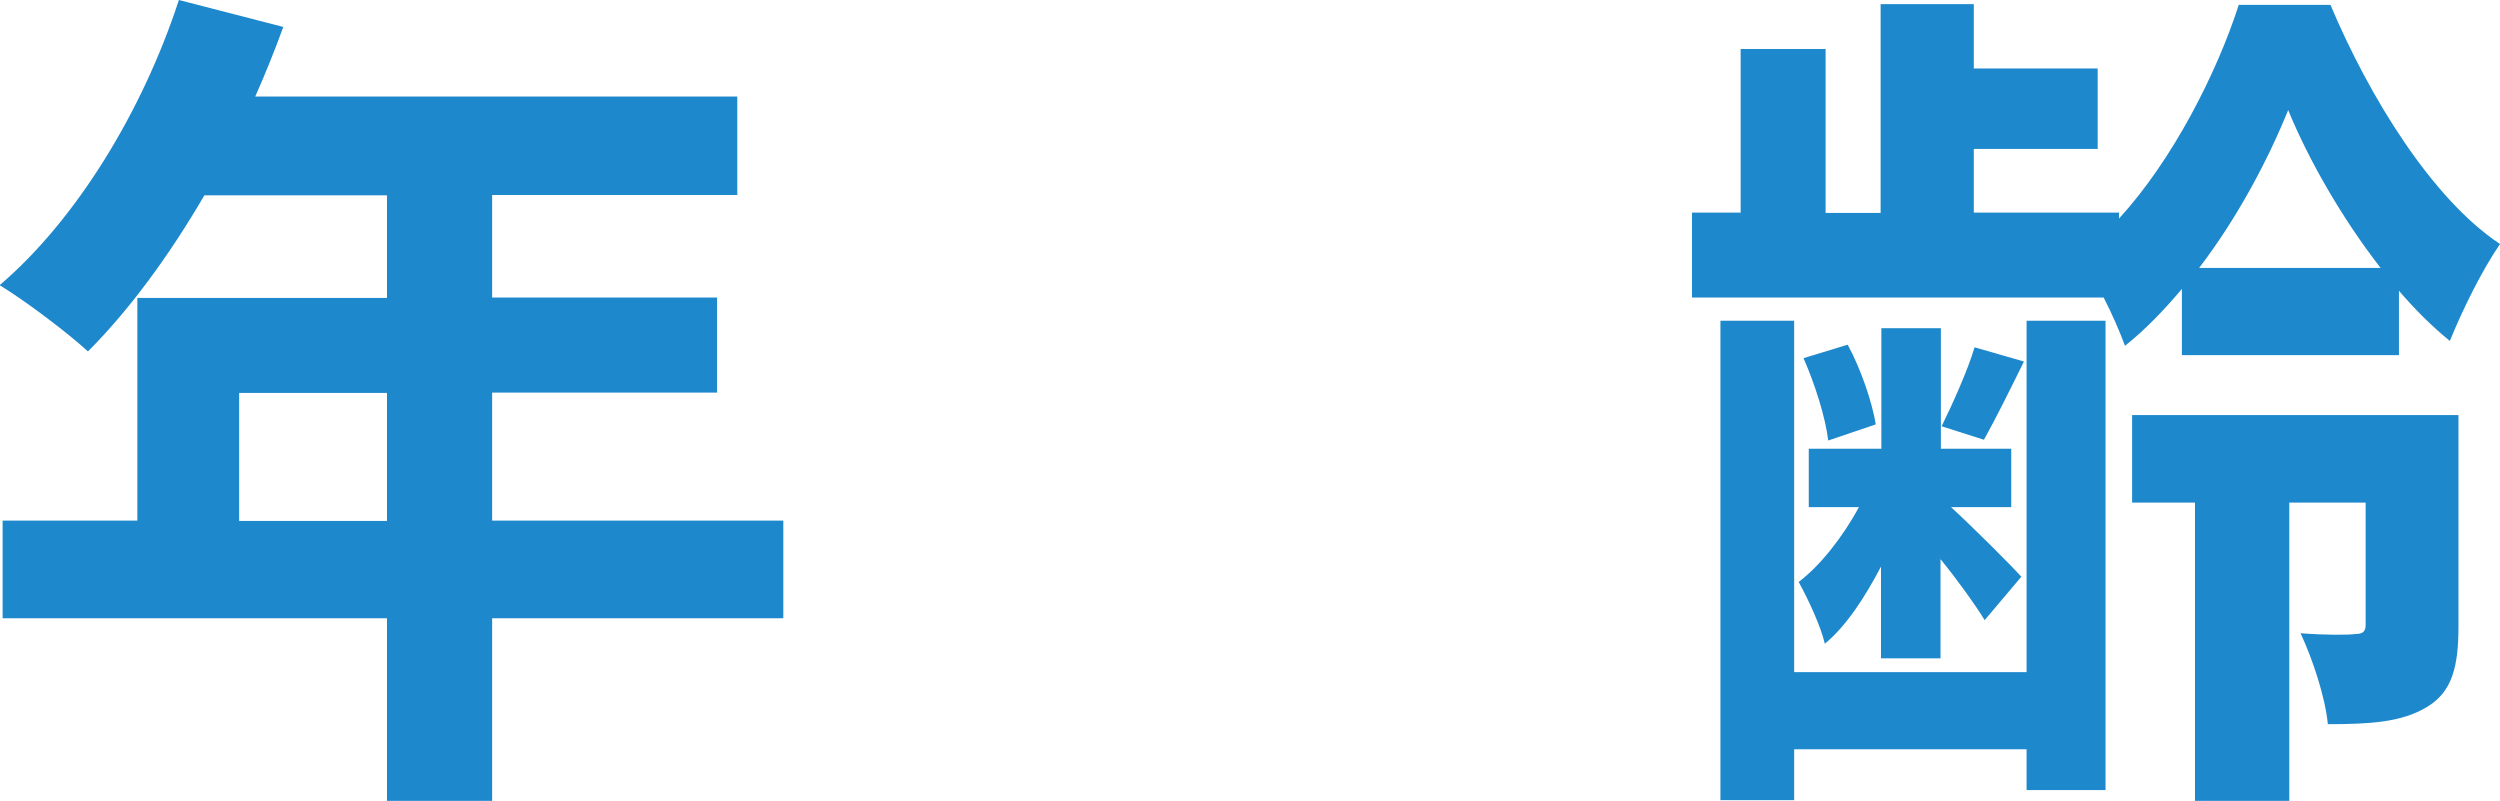
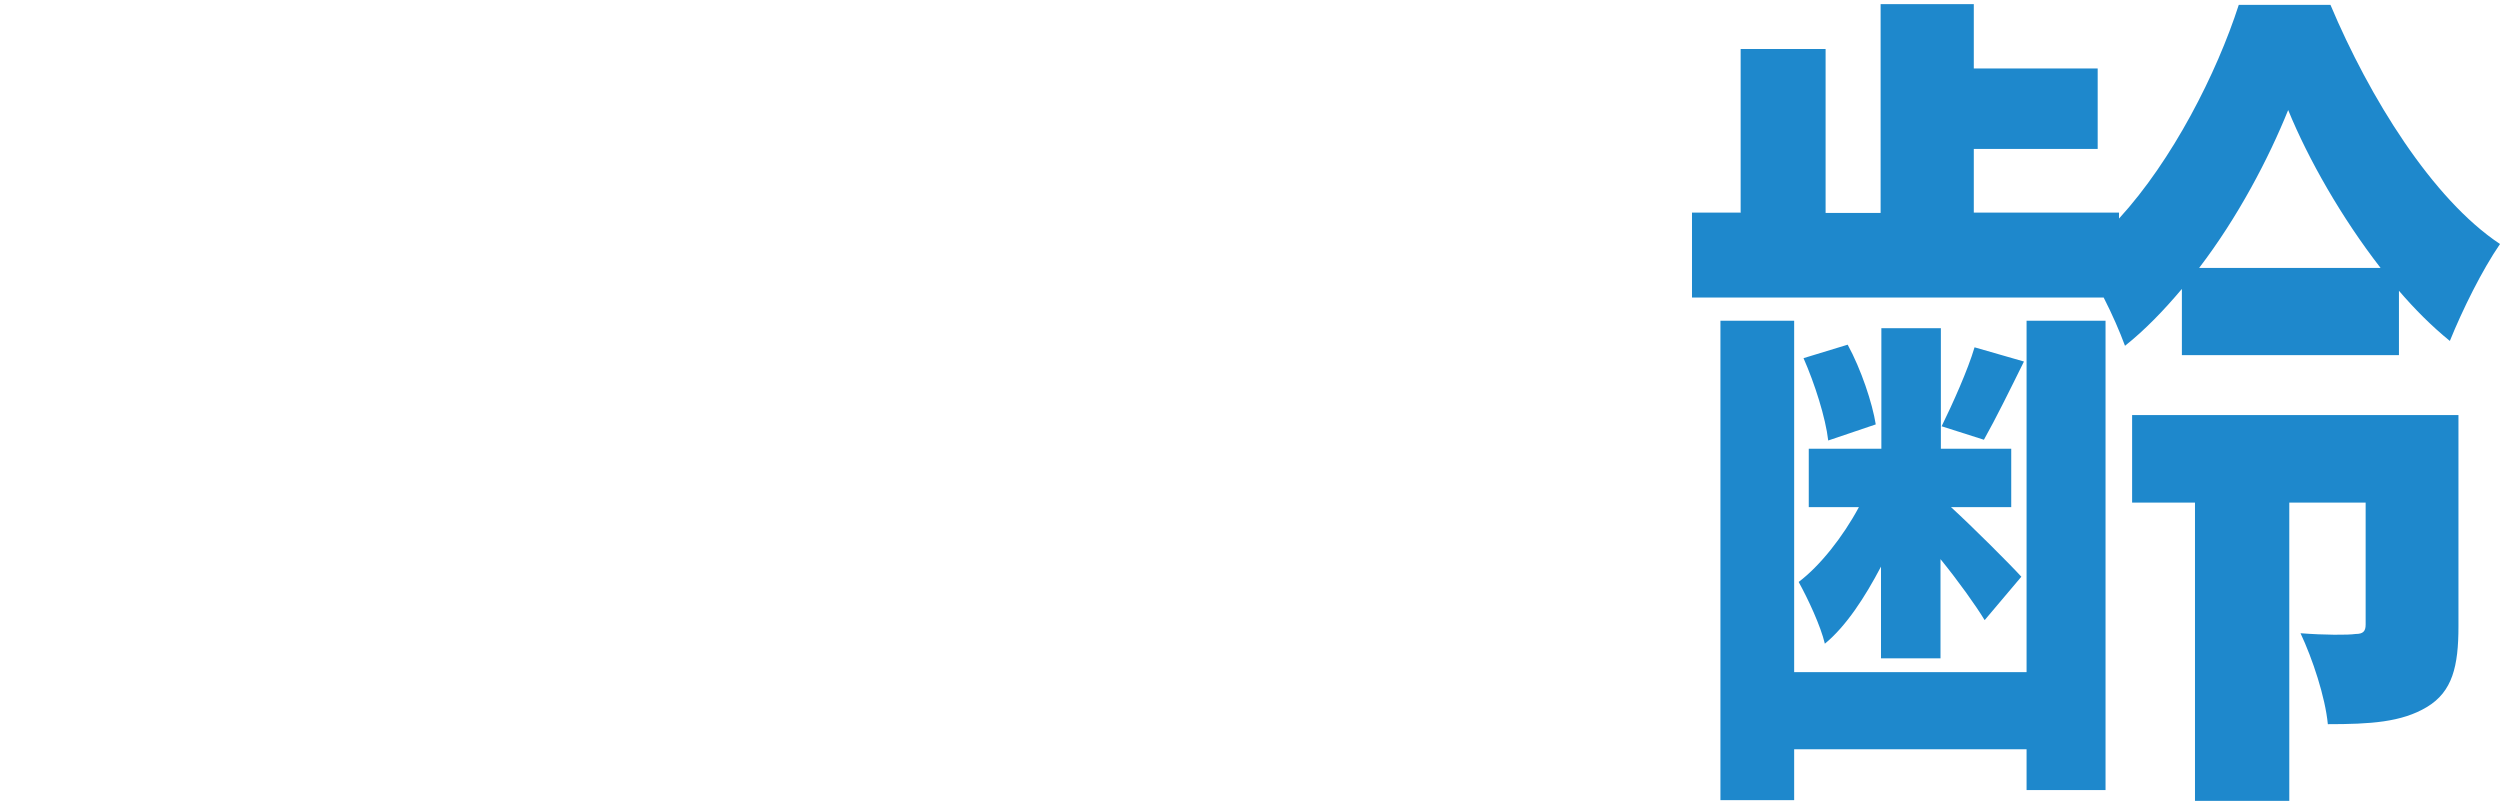
<svg xmlns="http://www.w3.org/2000/svg" id="_レイヤー_2" data-name="レイヤー 2" viewBox="0 0 66.8 21.4">
  <defs>
    <style>
      .cls-1 {
        fill: #1e88cc;
        stroke-width: 0px;
      }
    </style>
  </defs>
  <g id="_レイヤー_1-2" data-name="レイヤー 1">
    <g>
-       <path class="cls-1" d="M3.67,13.92v-5.96h6.67v-2.74h-4.88c-.95,1.63-2.02,3.08-3.11,4.17-.52-.48-1.68-1.36-2.36-1.77C2.04,5.87,3.81,2.97,4.78,0l2.79.72c-.23.63-.48,1.25-.75,1.86h12.88v2.63h-6.55v2.74h6.01v2.54h-6.01v3.42h7.78v2.61h-7.78v4.88h-2.81v-4.88H.07v-2.61h3.6ZM10.34,13.92v-3.42h-3.95v3.42h3.95Z" />
      <path class="cls-1" d="M46.51,5.69V1.31h2.27v4.38h1.47V.11h2.49v1.72h3.31v2.15h-3.31v1.7h3.88v.16c1.43-1.56,2.61-3.88,3.2-5.71h2.45c1.04,2.47,2.72,5.19,4.53,6.39-.48.7-1,1.75-1.34,2.59-.48-.39-.93-.84-1.36-1.34v1.72h-5.8v-1.77c-.48.57-.98,1.09-1.52,1.52-.14-.38-.34-.84-.57-1.29h-11v-2.27h1.29ZM56.26,8.57v12.54h-2.11v-1.09h-6.21v1.36h-1.97v-12.81h1.97v9.39h6.21v-9.39h2.11ZM50.27,11.99v-3.22h1.59v3.22h1.88v1.56h-1.61c.59.54,1.59,1.54,1.88,1.86l-.98,1.16c-.23-.38-.7-1.04-1.18-1.63v2.65h-1.59v-2.45c-.43.82-.93,1.59-1.5,2.06-.11-.47-.45-1.2-.7-1.65.57-.43,1.18-1.2,1.61-2h-1.34v-1.56h1.93ZM49.37,9.21c.36.66.66,1.56.75,2.13l-1.27.43c-.07-.61-.36-1.52-.66-2.2l1.18-.36ZM54.08,9.66c-.39.79-.75,1.52-1.07,2.09l-1.13-.36c.29-.59.7-1.5.88-2.11l1.32.38ZM65.69,11.09v5.65c0,1.06-.16,1.74-.84,2.15-.68.41-1.52.46-2.65.46-.07-.73-.41-1.75-.73-2.43.64.05,1.27.05,1.47.02.2,0,.27-.07.27-.25v-3.26h-2.04v7.98h-2.52v-7.98h-1.68v-2.34h8.71ZM58.76,7.16h4.85c-1.04-1.34-1.93-2.9-2.47-4.22-.52,1.29-1.34,2.86-2.38,4.22Z" />
    </g>
  </g>
</svg>